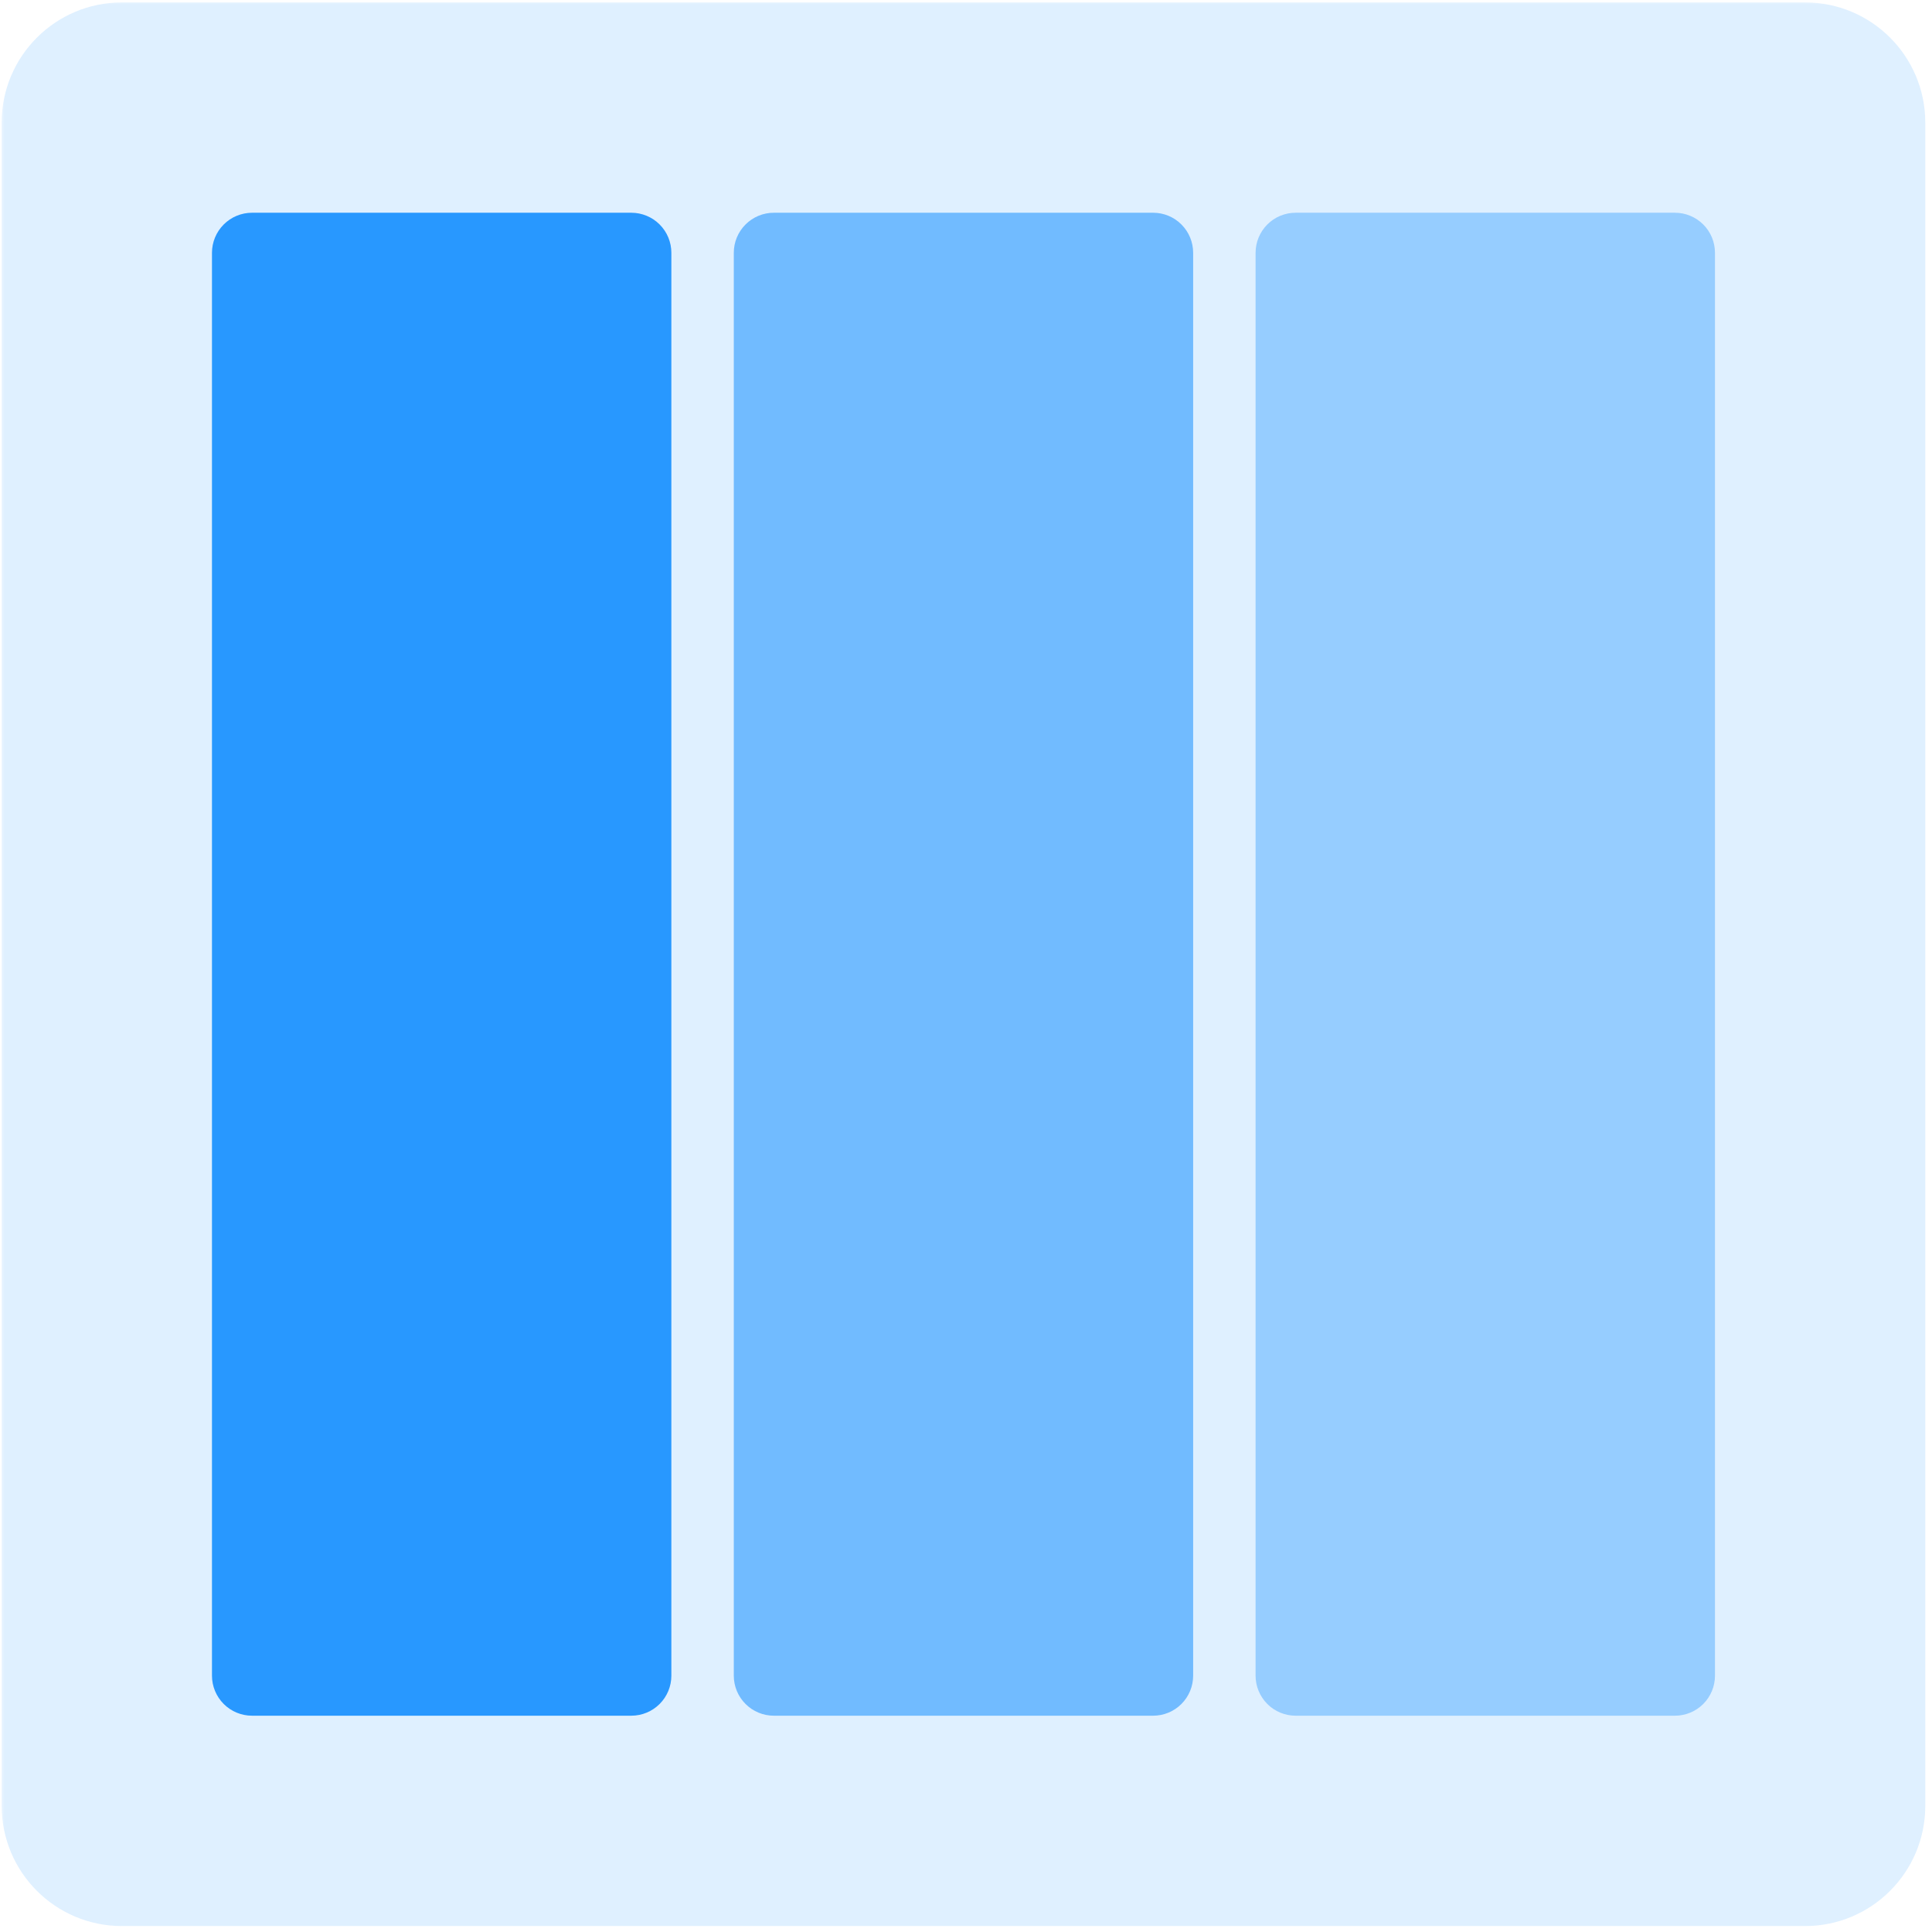
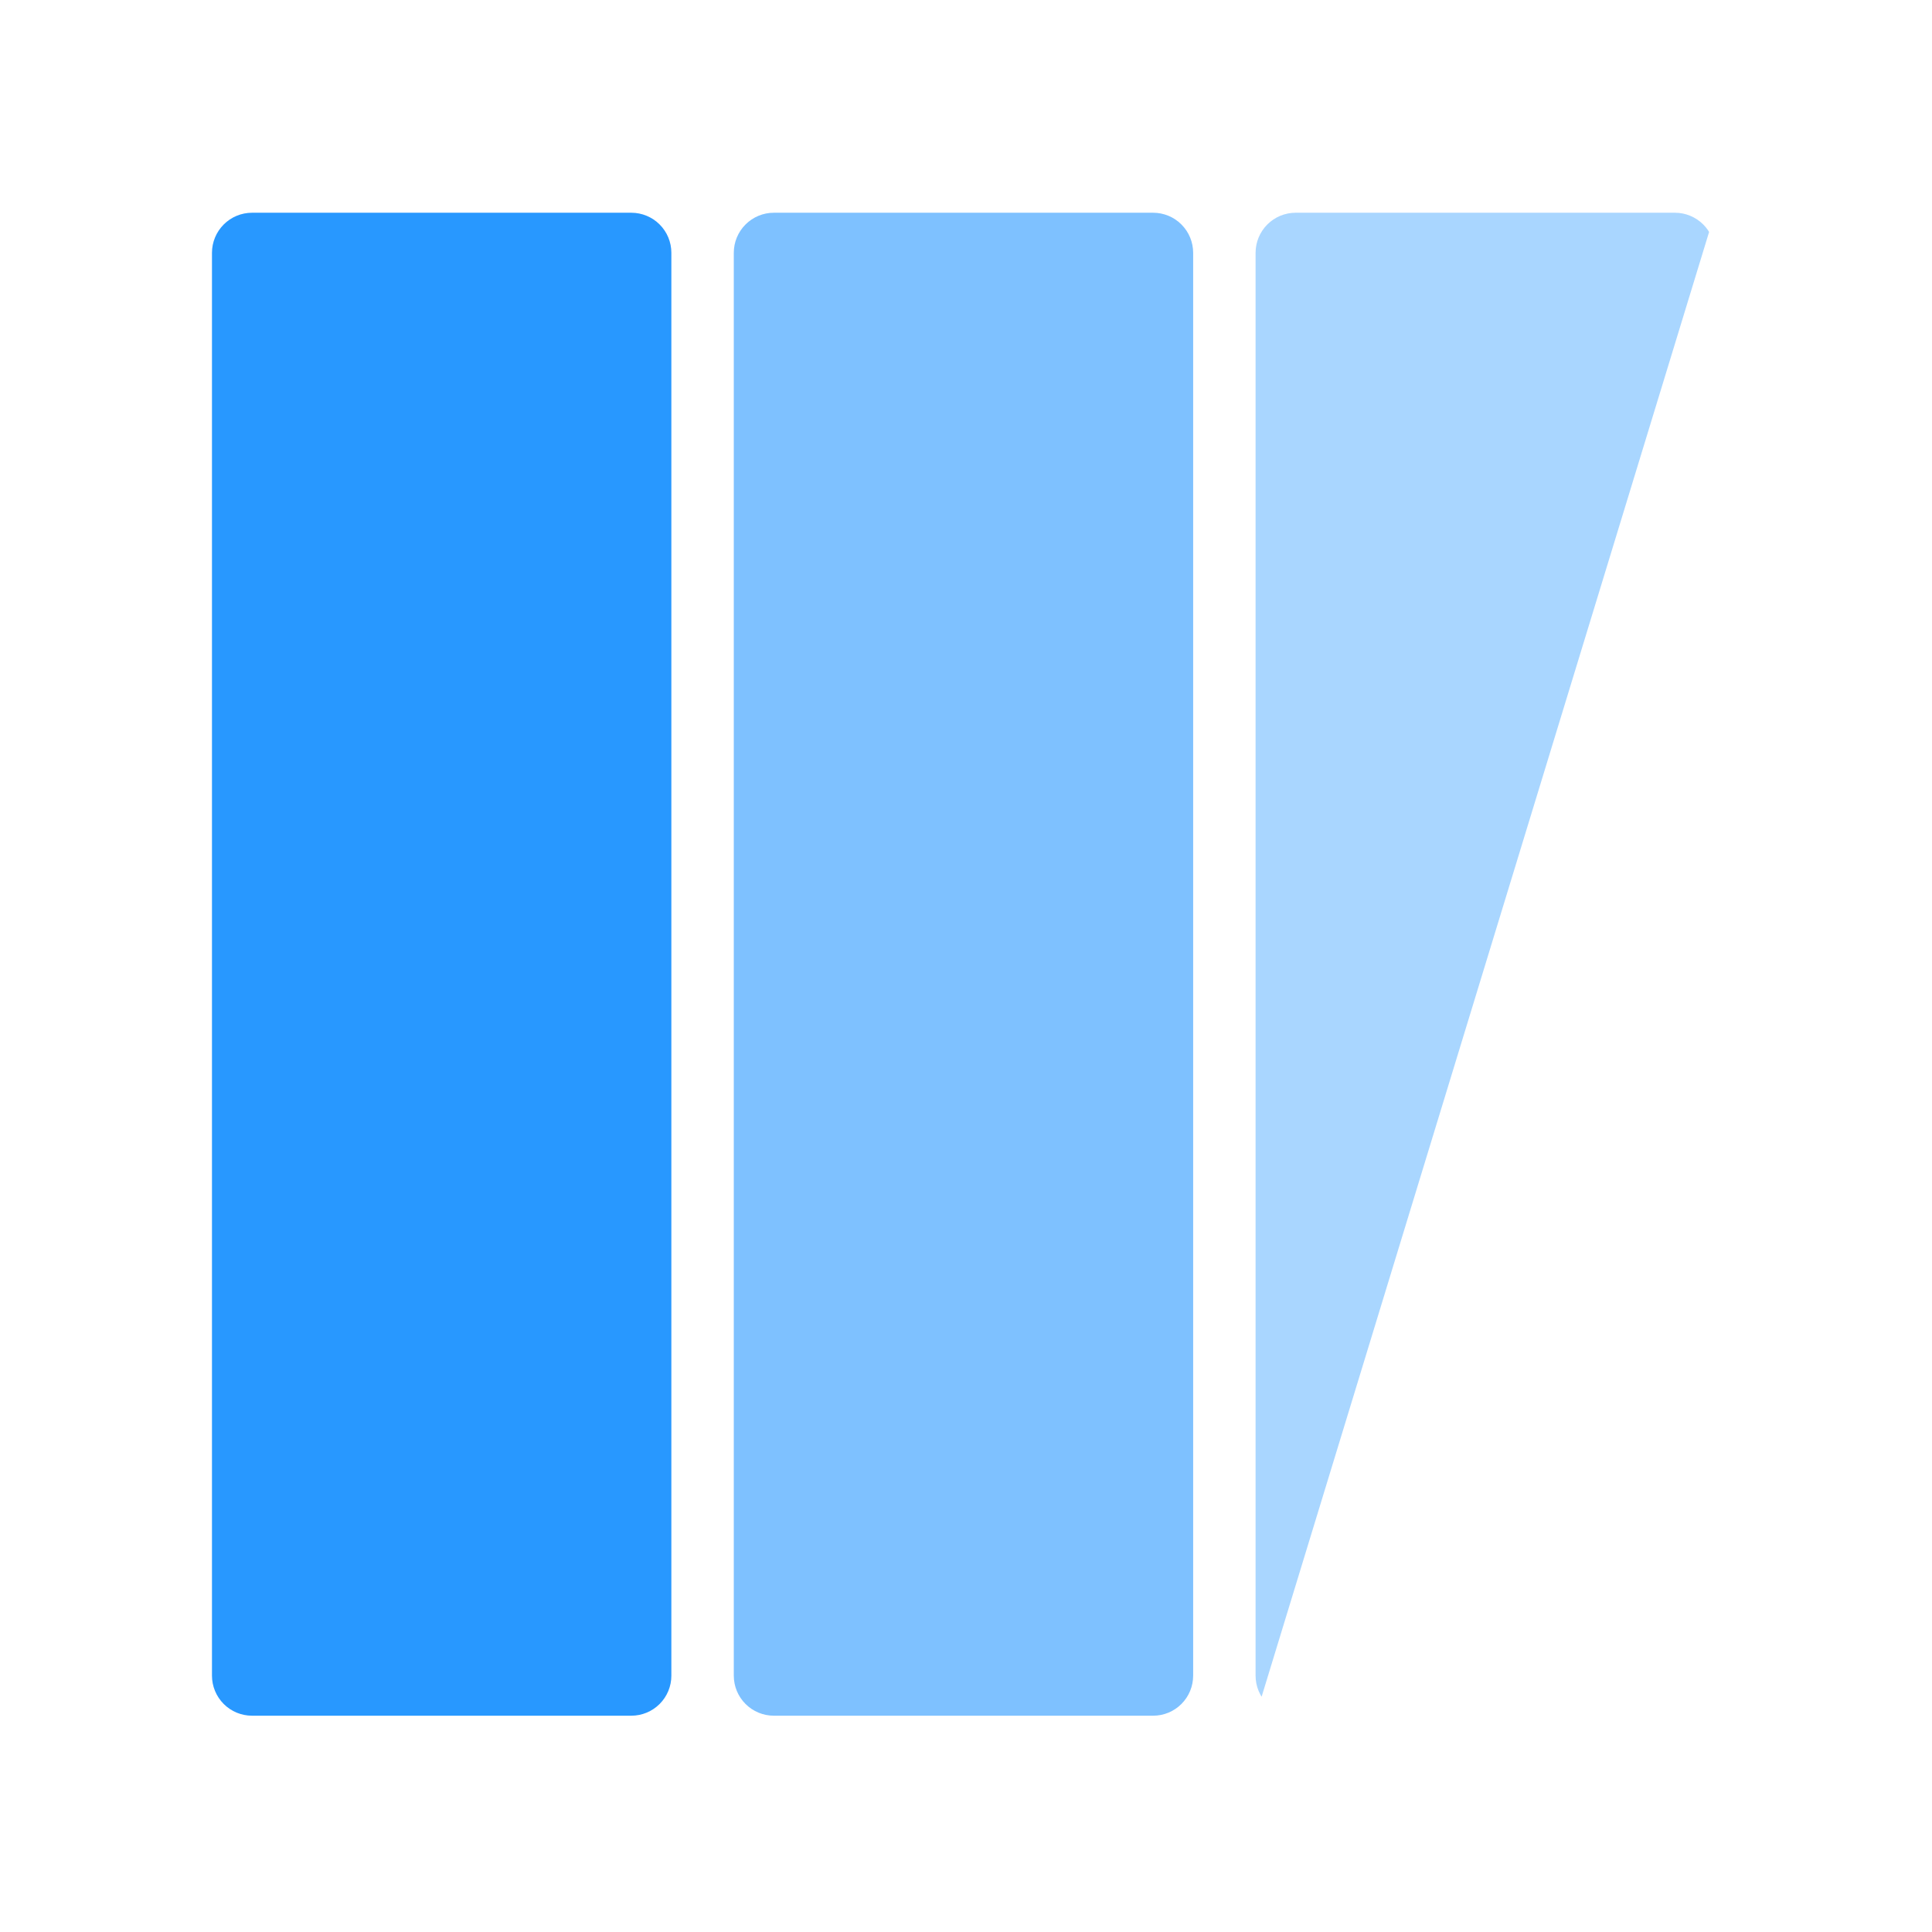
<svg xmlns="http://www.w3.org/2000/svg" width="289" zoomAndPan="magnify" viewBox="0 0 216.75 216.75" height="289" preserveAspectRatio="xMidYMid meet" version="1.0">
  <defs>
    <filter x="0%" y="0%" width="100%" height="100%" id="efa4570b63">
      <feColorMatrix values="0 0 0 0 1 0 0 0 0 1 0 0 0 0 1 0 0 0 1 0" color-interpolation-filters="sRGB" />
    </filter>
    <clipPath id="e4dc2afd76">
      <path d="M 0 0 L 216.5 0 L 216.5 216.5 L 0 216.5 Z M 0 0 " clip-rule="nonzero" />
    </clipPath>
    <mask id="a90d6c9c90">
      <g filter="url(#efa4570b63)">
        <rect x="-21.675" width="260.1" fill="#000000" y="-21.675" height="260.1" fill-opacity="0.15" />
      </g>
    </mask>
    <clipPath id="c612be079e">
-       <path d="M 0.188 0.273 L 215.996 0.273 L 215.996 216.082 L 0.188 216.082 Z M 0.188 0.273 " clip-rule="nonzero" />
-     </clipPath>
+       </clipPath>
    <clipPath id="df04ff9195">
      <path d="M 13.672 0.273 L 202.512 0.273 C 209.961 0.273 215.996 6.309 215.996 13.758 L 215.996 202.598 C 215.996 210.043 209.961 216.082 202.512 216.082 L 13.672 216.082 C 6.227 216.082 0.188 210.043 0.188 202.598 L 0.188 13.758 C 0.188 6.309 6.227 0.273 13.672 0.273 Z M 13.672 0.273 " clip-rule="nonzero" />
    </clipPath>
    <clipPath id="36f566e5a5">
      <rect x="0" width="217" y="0" height="217" />
    </clipPath>
    <clipPath id="caf5e905ff">
      <path d="M 23.781 23.867 L 75.32 23.867 L 75.32 192.57 L 23.781 192.57 Z M 23.781 23.867 " clip-rule="nonzero" />
    </clipPath>
    <clipPath id="5a8b8bd394">
      <path d="M 28.277 23.867 L 70.824 23.867 C 72.016 23.867 73.16 24.34 74.004 25.184 C 74.848 26.027 75.32 27.168 75.32 28.363 L 75.32 187.992 C 75.32 189.184 74.848 190.324 74.004 191.168 C 73.16 192.012 72.016 192.484 70.824 192.484 L 28.277 192.484 C 27.086 192.484 25.941 192.012 25.098 191.168 C 24.258 190.324 23.781 189.184 23.781 187.992 L 23.781 28.363 C 23.781 27.168 24.258 26.027 25.098 25.184 C 25.941 24.34 27.086 23.867 28.277 23.867 Z M 28.277 23.867 " clip-rule="nonzero" />
    </clipPath>
    <mask id="14f18dd348">
      <g filter="url(#efa4570b63)">
        <rect x="-21.675" width="260.1" fill="#000000" y="-21.675" height="260.1" fill-opacity="0.6" />
      </g>
    </mask>
    <clipPath id="6fb5948ca5">
      <path d="M 0.324 0.867 L 51.859 0.867 L 51.859 169.57 L 0.324 169.57 Z M 0.324 0.867 " clip-rule="nonzero" />
    </clipPath>
    <clipPath id="e5b67fa052">
      <path d="M 4.82 0.867 L 47.367 0.867 C 48.559 0.867 49.703 1.34 50.543 2.184 C 51.387 3.027 51.859 4.168 51.859 5.363 L 51.859 164.992 C 51.859 166.184 51.387 167.324 50.543 168.168 C 49.703 169.012 48.559 169.484 47.367 169.484 L 4.82 169.484 C 3.625 169.484 2.484 169.012 1.641 168.168 C 0.797 167.324 0.324 166.184 0.324 164.992 L 0.324 5.363 C 0.324 4.168 0.797 3.027 1.641 2.184 C 2.484 1.34 3.625 0.867 4.82 0.867 Z M 4.82 0.867 " clip-rule="nonzero" />
    </clipPath>
    <clipPath id="d315cde3e9">
      <rect x="0" width="53" y="0" height="170" />
    </clipPath>
    <mask id="2a3e7a0c71">
      <g filter="url(#efa4570b63)">
        <rect x="-21.675" width="260.1" fill="#000000" y="-21.675" height="260.1" fill-opacity="0.4" />
      </g>
    </mask>
    <clipPath id="c0d986af2f">
-       <path d="M 0.863 0.867 L 52.402 0.867 L 52.402 169.57 L 0.863 169.57 Z M 0.863 0.867 " clip-rule="nonzero" />
+       <path d="M 0.863 0.867 L 52.402 0.867 L 0.863 169.57 Z M 0.863 0.867 " clip-rule="nonzero" />
    </clipPath>
    <clipPath id="ff2508e191">
      <path d="M 5.359 0.867 L 47.906 0.867 C 49.098 0.867 50.242 1.34 51.086 2.184 C 51.93 3.027 52.402 4.168 52.402 5.363 L 52.402 164.992 C 52.402 166.184 51.93 167.324 51.086 168.168 C 50.242 169.012 49.098 169.484 47.906 169.484 L 5.359 169.484 C 4.168 169.484 3.023 169.012 2.18 168.168 C 1.34 167.324 0.863 166.184 0.863 164.992 L 0.863 5.363 C 0.863 4.168 1.34 3.027 2.18 2.184 C 3.023 1.34 4.168 0.867 5.359 0.867 Z M 5.359 0.867 " clip-rule="nonzero" />
    </clipPath>
    <clipPath id="43760773bd">
      <rect x="0" width="53" y="0" height="170" />
    </clipPath>
  </defs>
  <g clip-path="url(#e4dc2afd76)">
    <g mask="url(#a90d6c9c90)">
      <g>
        <g clip-path="url(#36f566e5a5)">
          <g clip-path="url(#c612be079e)">
            <g clip-path="url(#df04ff9195)">
              <path fill="#2898ff" d="M 0.188 0.273 L 215.996 0.273 L 215.996 216.082 L 0.188 216.082 Z M 0.188 0.273 " fill-opacity="1" fill-rule="nonzero" />
            </g>
          </g>
        </g>
      </g>
    </g>
  </g>
  <g clip-path="url(#caf5e905ff)">
    <g clip-path="url(#5a8b8bd394)">
      <path fill="#2898ff" d="M 23.781 23.867 L 75.32 23.867 L 75.32 192.57 L 23.781 192.57 Z M 23.781 23.867 " fill-opacity="1" fill-rule="nonzero" />
    </g>
  </g>
  <g mask="url(#14f18dd348)">
    <g transform="matrix(1, 0, 0, 1, 82, 23)">
      <g clip-path="url(#d315cde3e9)">
        <g clip-path="url(#6fb5948ca5)">
          <g clip-path="url(#e5b67fa052)">
            <path fill="#2898ff" d="M 0.324 0.867 L 51.859 0.867 L 51.859 169.57 L 0.324 169.57 Z M 0.324 0.867 " fill-opacity="1" fill-rule="nonzero" />
          </g>
        </g>
      </g>
    </g>
  </g>
  <g mask="url(#2a3e7a0c71)">
    <g transform="matrix(1, 0, 0, 1, 140, 23)">
      <g clip-path="url(#43760773bd)">
        <g clip-path="url(#c0d986af2f)">
          <g clip-path="url(#ff2508e191)">
            <path fill="#2898ff" d="M 0.863 0.867 L 52.402 0.867 L 52.402 169.57 L 0.863 169.57 Z M 0.863 0.867 " fill-opacity="1" fill-rule="nonzero" />
          </g>
        </g>
      </g>
    </g>
  </g>
</svg>